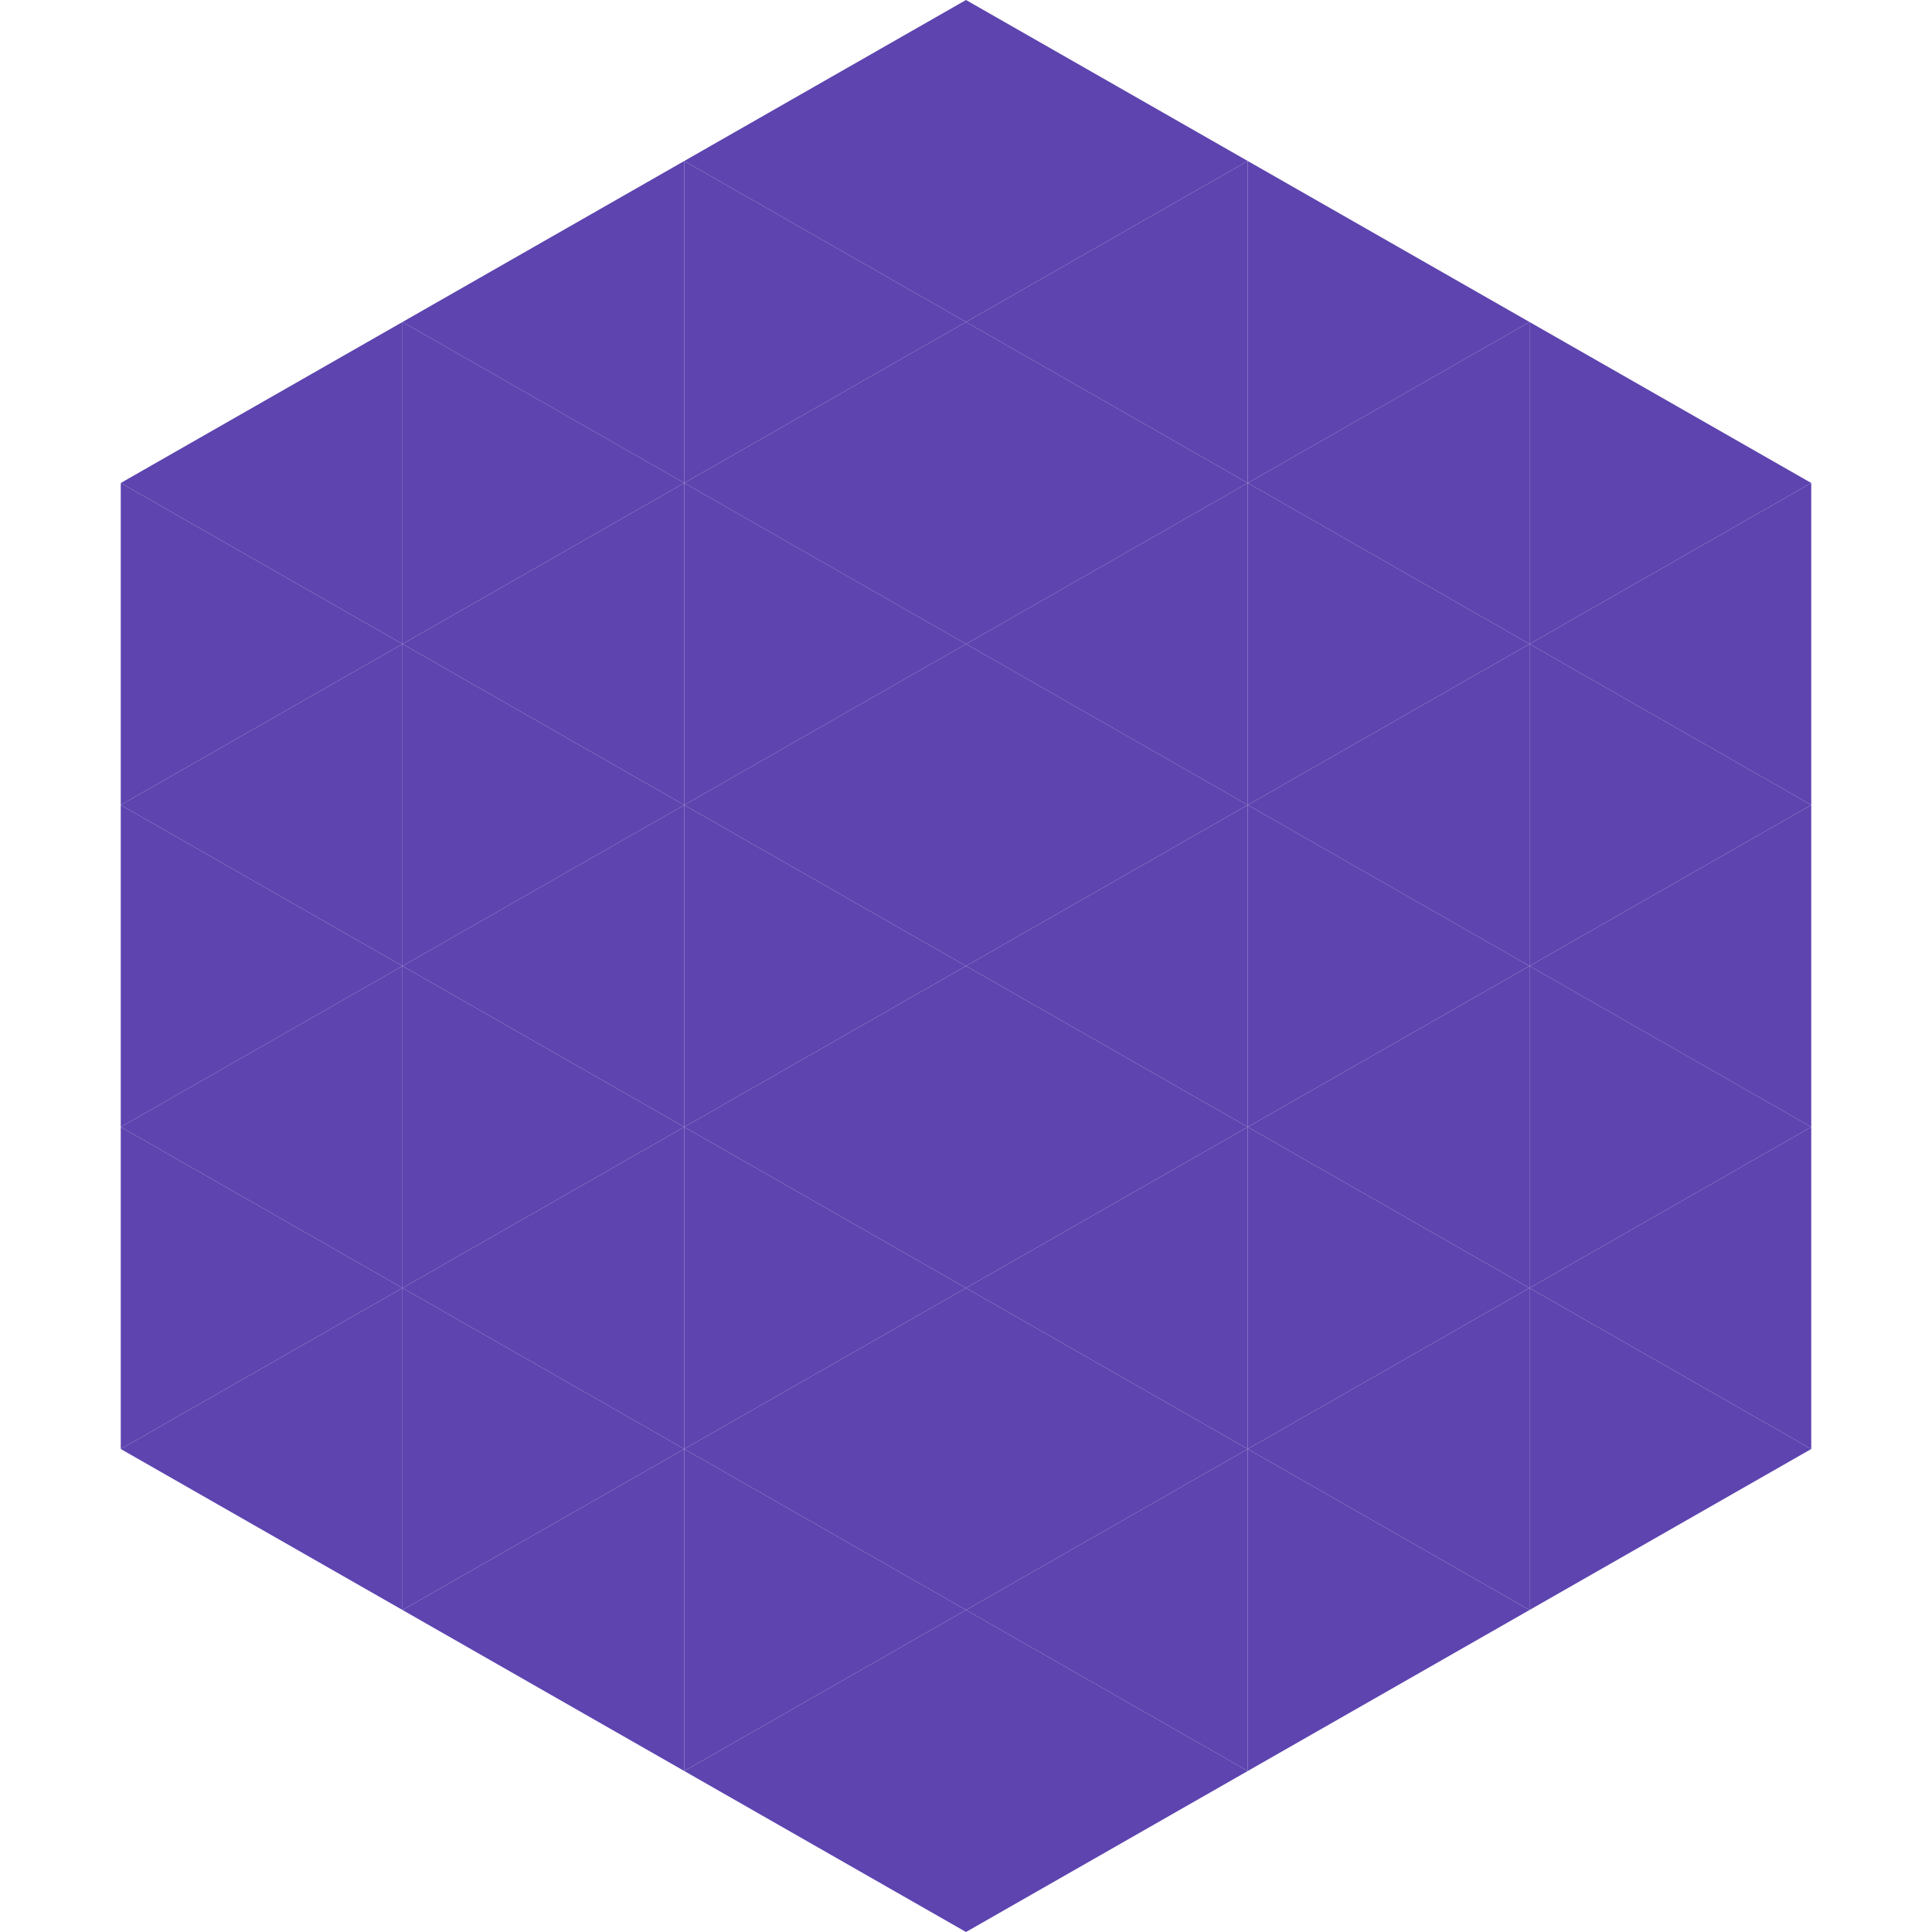
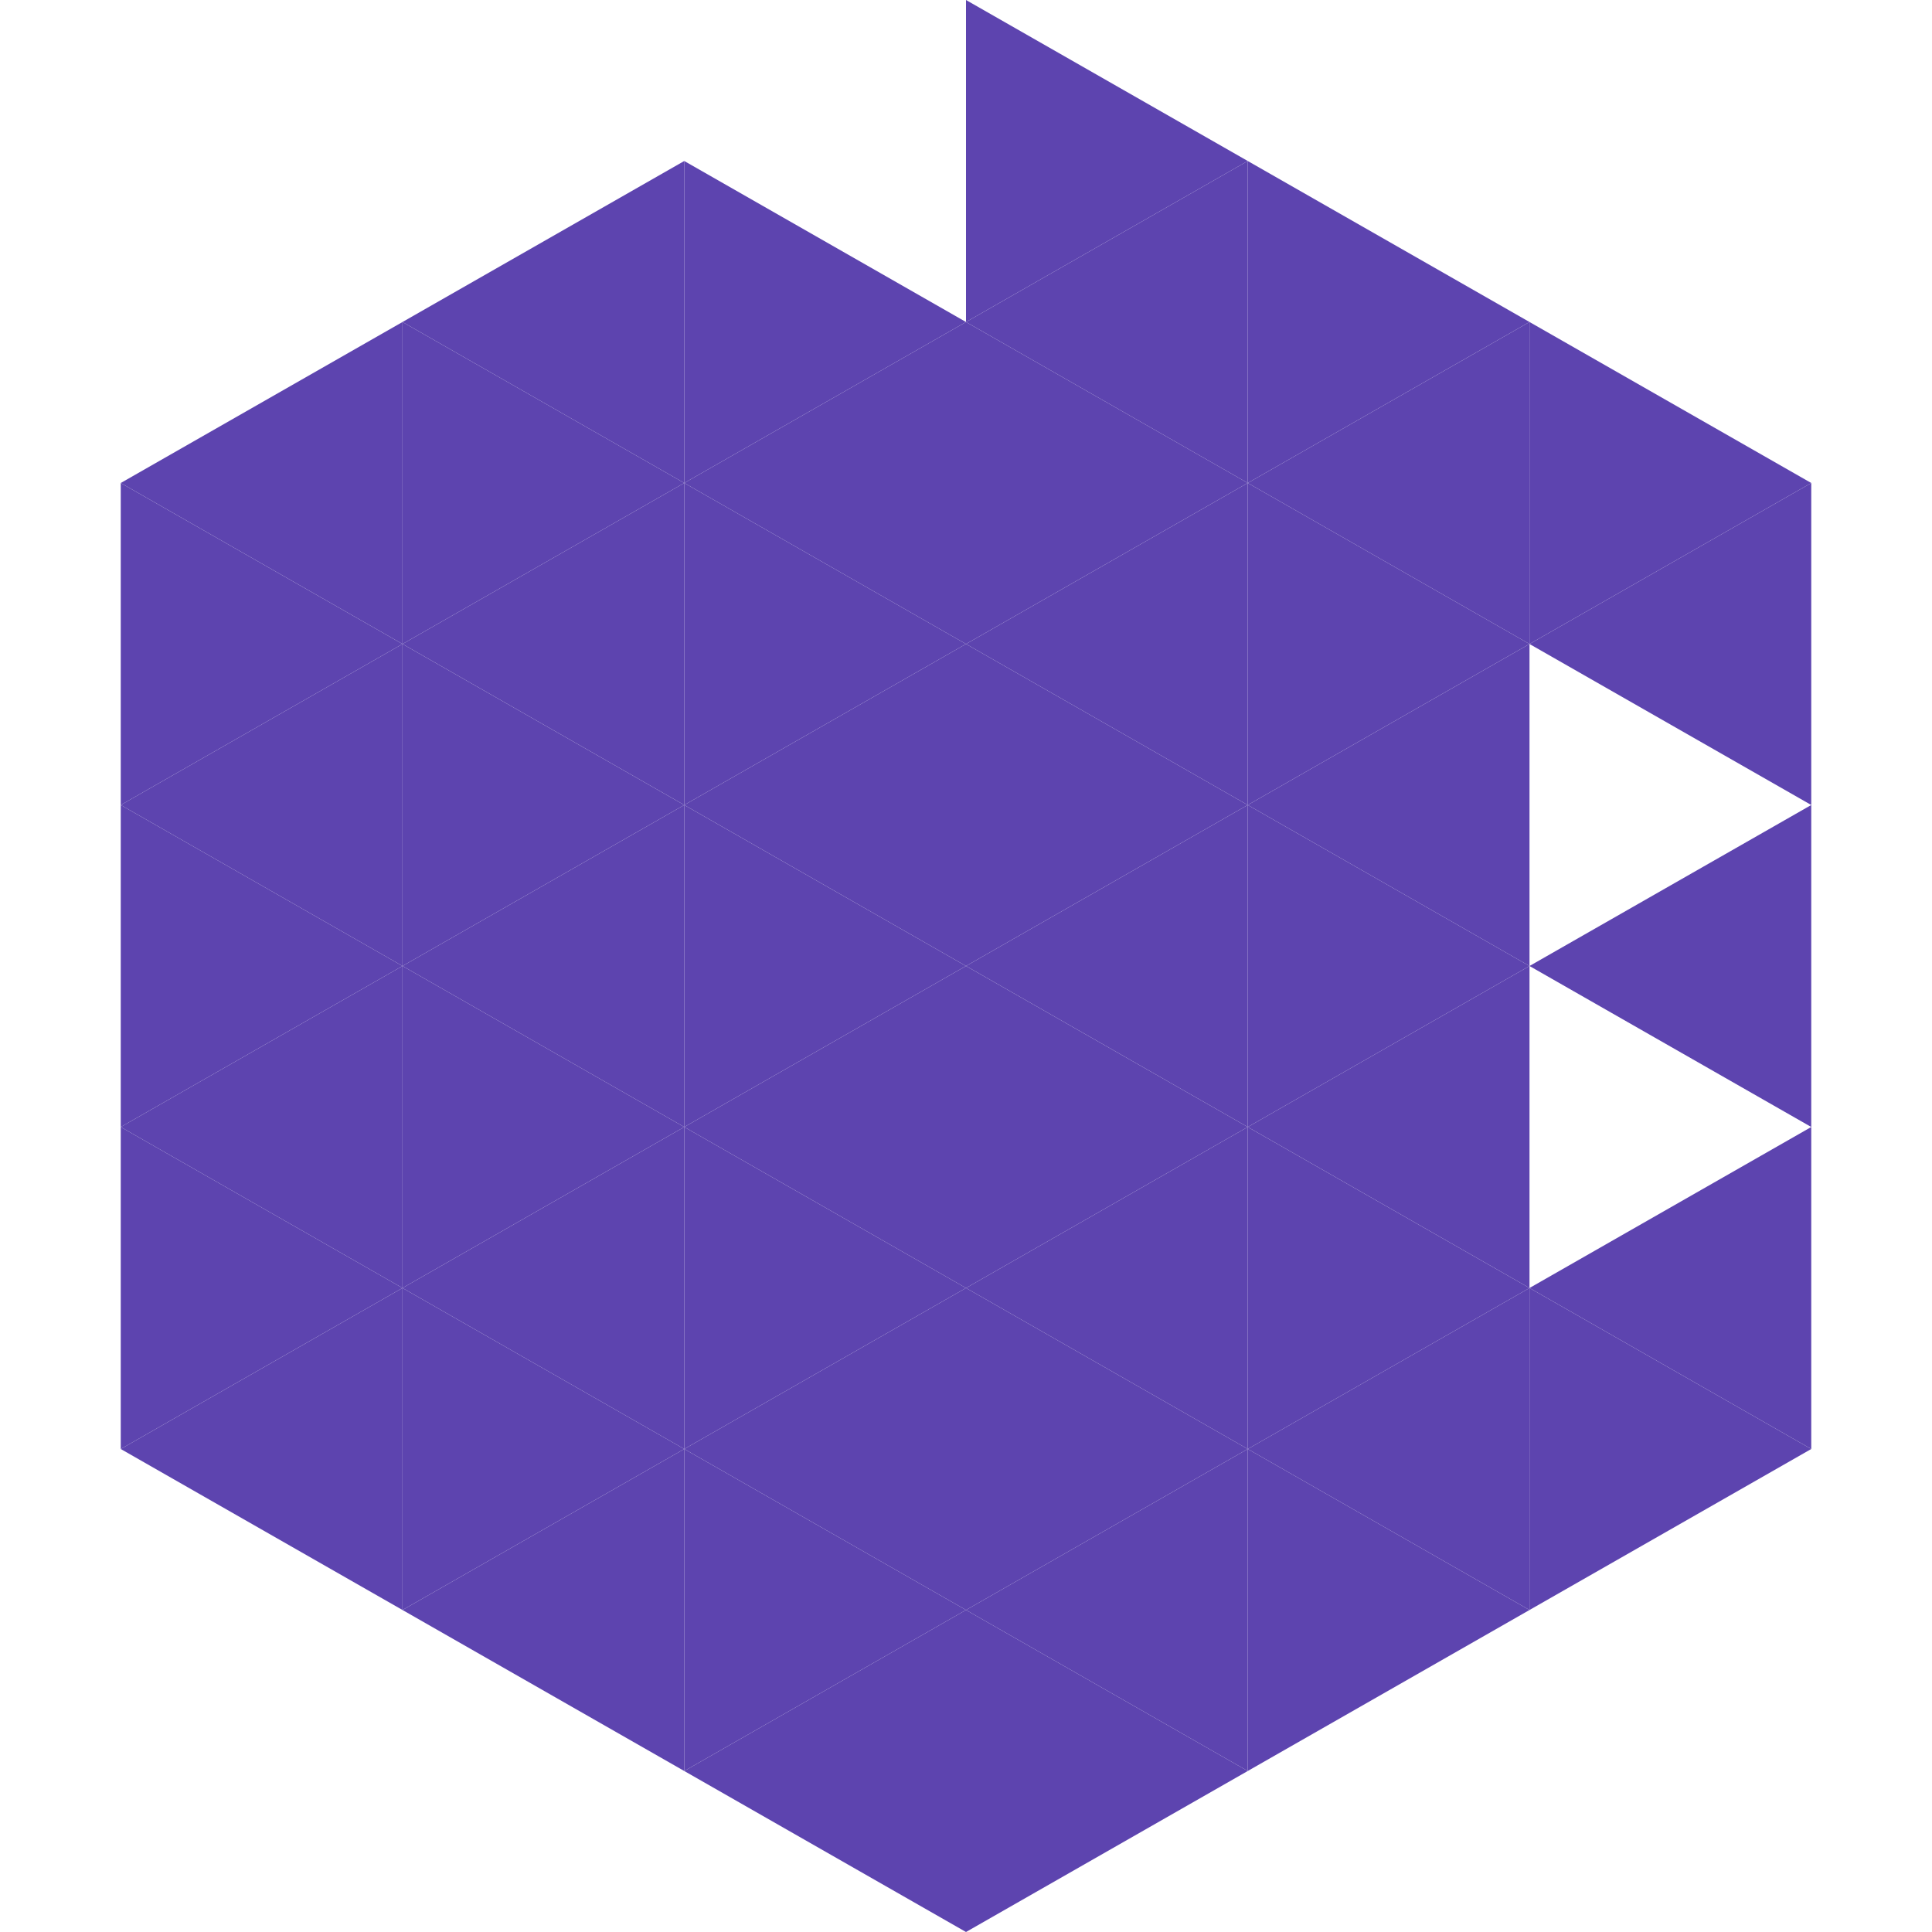
<svg xmlns="http://www.w3.org/2000/svg" width="240" height="240">
  <polygon points="50,40 15,60 50,80" style="fill:rgb(93,68,175)" />
  <polygon points="190,40 225,60 190,80" style="fill:rgb(93,68,175)" />
  <polygon points="15,60 50,80 15,100" style="fill:rgb(93,68,175)" />
  <polygon points="225,60 190,80 225,100" style="fill:rgb(93,68,175)" />
  <polygon points="50,80 15,100 50,120" style="fill:rgb(93,68,175)" />
-   <polygon points="190,80 225,100 190,120" style="fill:rgb(93,68,175)" />
  <polygon points="15,100 50,120 15,140" style="fill:rgb(93,68,175)" />
  <polygon points="225,100 190,120 225,140" style="fill:rgb(93,68,175)" />
  <polygon points="50,120 15,140 50,160" style="fill:rgb(93,68,175)" />
-   <polygon points="190,120 225,140 190,160" style="fill:rgb(93,68,175)" />
  <polygon points="15,140 50,160 15,180" style="fill:rgb(93,68,175)" />
  <polygon points="225,140 190,160 225,180" style="fill:rgb(93,68,175)" />
  <polygon points="50,160 15,180 50,200" style="fill:rgb(93,68,175)" />
  <polygon points="190,160 225,180 190,200" style="fill:rgb(93,68,175)" />
  <polygon points="15,180 50,200 15,220" style="fill:rgb(255,255,255); fill-opacity:0" />
  <polygon points="225,180 190,200 225,220" style="fill:rgb(255,255,255); fill-opacity:0" />
  <polygon points="50,0 85,20 50,40" style="fill:rgb(255,255,255); fill-opacity:0" />
  <polygon points="190,0 155,20 190,40" style="fill:rgb(255,255,255); fill-opacity:0" />
  <polygon points="85,20 50,40 85,60" style="fill:rgb(93,68,175)" />
  <polygon points="155,20 190,40 155,60" style="fill:rgb(93,68,175)" />
  <polygon points="50,40 85,60 50,80" style="fill:rgb(93,68,175)" />
  <polygon points="190,40 155,60 190,80" style="fill:rgb(93,68,175)" />
  <polygon points="85,60 50,80 85,100" style="fill:rgb(93,68,175)" />
  <polygon points="155,60 190,80 155,100" style="fill:rgb(93,68,175)" />
  <polygon points="50,80 85,100 50,120" style="fill:rgb(93,68,175)" />
  <polygon points="190,80 155,100 190,120" style="fill:rgb(93,68,175)" />
  <polygon points="85,100 50,120 85,140" style="fill:rgb(93,68,175)" />
  <polygon points="155,100 190,120 155,140" style="fill:rgb(93,68,175)" />
  <polygon points="50,120 85,140 50,160" style="fill:rgb(93,68,175)" />
  <polygon points="190,120 155,140 190,160" style="fill:rgb(93,68,175)" />
  <polygon points="85,140 50,160 85,180" style="fill:rgb(93,68,175)" />
  <polygon points="155,140 190,160 155,180" style="fill:rgb(93,68,175)" />
  <polygon points="50,160 85,180 50,200" style="fill:rgb(93,68,175)" />
  <polygon points="190,160 155,180 190,200" style="fill:rgb(93,68,175)" />
  <polygon points="85,180 50,200 85,220" style="fill:rgb(93,68,175)" />
  <polygon points="155,180 190,200 155,220" style="fill:rgb(93,68,175)" />
-   <polygon points="120,0 85,20 120,40" style="fill:rgb(93,68,175)" />
  <polygon points="120,0 155,20 120,40" style="fill:rgb(93,68,175)" />
  <polygon points="85,20 120,40 85,60" style="fill:rgb(93,68,175)" />
  <polygon points="155,20 120,40 155,60" style="fill:rgb(93,68,175)" />
  <polygon points="120,40 85,60 120,80" style="fill:rgb(93,68,175)" />
  <polygon points="120,40 155,60 120,80" style="fill:rgb(93,68,175)" />
  <polygon points="85,60 120,80 85,100" style="fill:rgb(93,68,175)" />
  <polygon points="155,60 120,80 155,100" style="fill:rgb(93,68,175)" />
  <polygon points="120,80 85,100 120,120" style="fill:rgb(93,68,175)" />
  <polygon points="120,80 155,100 120,120" style="fill:rgb(93,68,175)" />
  <polygon points="85,100 120,120 85,140" style="fill:rgb(93,68,175)" />
  <polygon points="155,100 120,120 155,140" style="fill:rgb(93,68,175)" />
  <polygon points="120,120 85,140 120,160" style="fill:rgb(93,68,175)" />
  <polygon points="120,120 155,140 120,160" style="fill:rgb(93,68,175)" />
  <polygon points="85,140 120,160 85,180" style="fill:rgb(93,68,175)" />
  <polygon points="155,140 120,160 155,180" style="fill:rgb(93,68,175)" />
  <polygon points="120,160 85,180 120,200" style="fill:rgb(93,68,175)" />
  <polygon points="120,160 155,180 120,200" style="fill:rgb(93,68,175)" />
  <polygon points="85,180 120,200 85,220" style="fill:rgb(93,68,175)" />
  <polygon points="155,180 120,200 155,220" style="fill:rgb(93,68,175)" />
  <polygon points="120,200 85,220 120,240" style="fill:rgb(93,68,175)" />
  <polygon points="120,200 155,220 120,240" style="fill:rgb(93,68,175)" />
  <polygon points="85,220 120,240 85,260" style="fill:rgb(255,255,255); fill-opacity:0" />
  <polygon points="155,220 120,240 155,260" style="fill:rgb(255,255,255); fill-opacity:0" />
</svg>